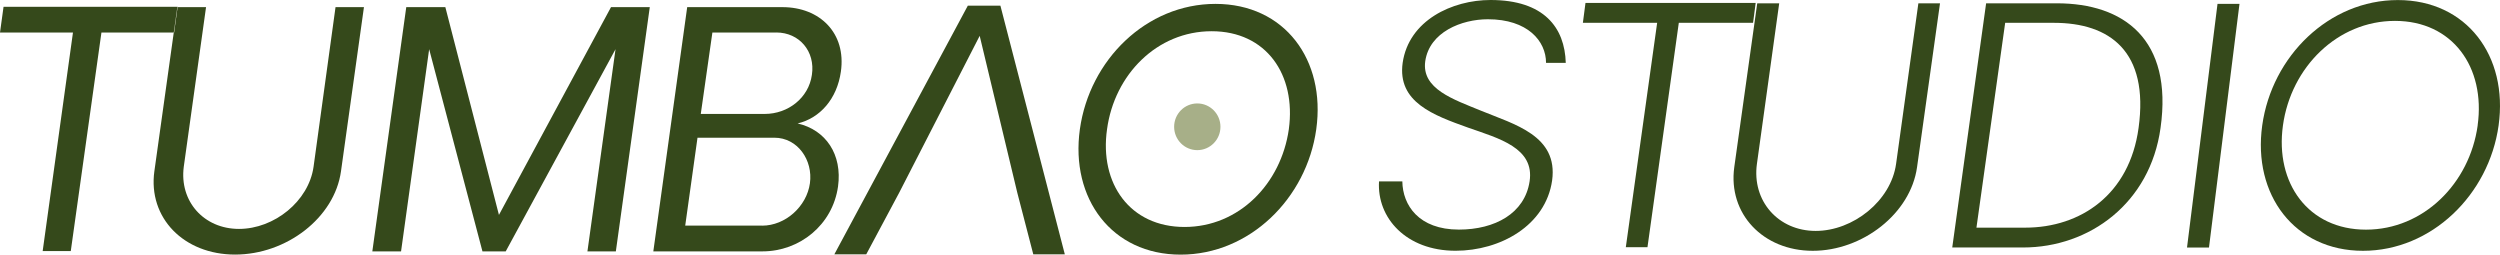
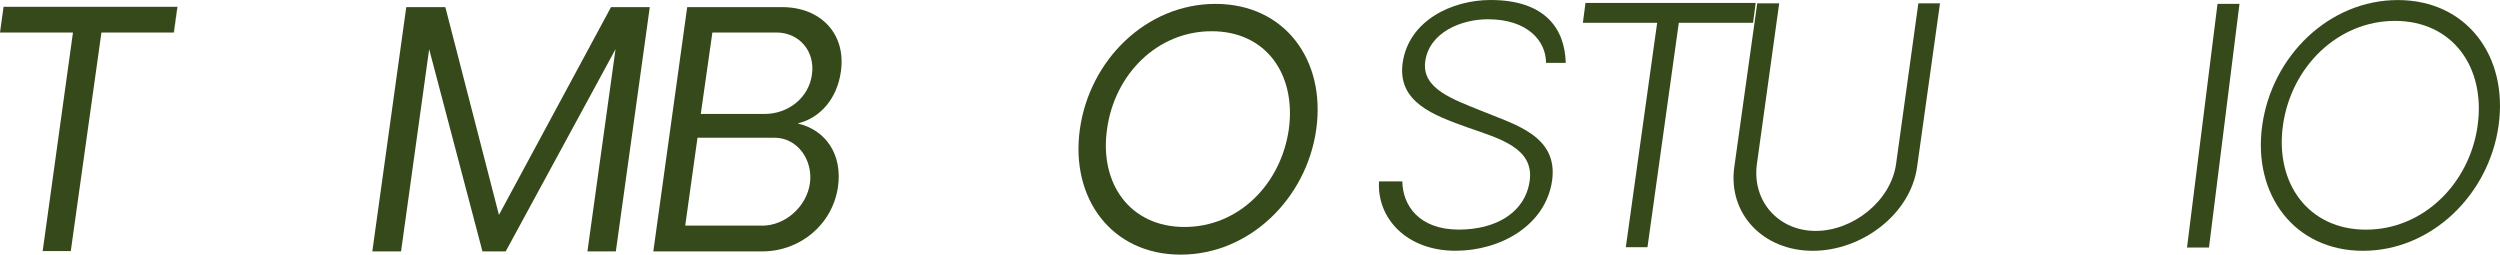
<svg xmlns="http://www.w3.org/2000/svg" width="216" height="22" viewBox="0 0 216 22" fill="none">
-   <path d="M103.446 12.972C104.551 12.972 105.447 12.069 105.447 10.955C105.447 9.84 104.551 8.937 103.446 8.937C102.34 8.937 101.445 9.84 101.445 10.955C101.445 12.069 102.34 12.972 103.446 12.972Z" fill="#A7AF88" />
  <path fill-rule="evenodd" clip-rule="evenodd" d="M93.301 11.168C94.138 5.174 99.048 0.336 105.019 0.336C110.991 0.336 114.561 5.174 113.725 11.168C112.889 17.162 107.951 22 102.007 22C96.062 22 92.465 17.162 93.301 11.168ZM104.687 2.698C109.404 2.698 111.998 6.443 111.355 11.168C110.685 15.87 107.056 19.61 102.344 19.61C97.631 19.61 94.978 15.865 95.648 11.168C96.287 6.439 99.97 2.698 104.687 2.698Z" fill="#35491B" />
  <path d="M119.152 15.675H121.162C121.189 17.729 122.583 19.837 126.046 19.837C129.171 19.837 131.738 18.432 132.157 15.675C132.602 12.777 129.508 11.961 126.855 11.032L126.842 11.027C123.86 9.958 120.718 8.832 121.189 5.432C121.72 1.746 125.488 0 128.78 0C133.411 0 135.196 2.39 135.282 5.432H133.578C133.578 3.546 131.986 1.664 128.555 1.664C126.293 1.664 123.505 2.761 123.141 5.291C122.808 7.681 125.569 8.583 127.966 9.567C130.839 10.751 134.634 11.707 134.104 15.589C133.546 19.497 129.612 21.665 125.762 21.665C121.495 21.665 118.954 18.822 119.148 15.67L119.152 15.675Z" fill="#35491B" />
  <path d="M151.465 1.972H145.049L142.342 21.356H140.471L143.178 1.972H136.761L136.986 0.254H151.69L151.465 1.972Z" fill="#35491B" />
  <path d="M149.842 14.437L151.825 0.286H153.723L151.798 14.156C151.353 17.361 153.642 19.951 156.875 19.951C160.108 19.951 163.377 17.361 163.822 14.156L165.747 0.286H167.617L165.634 14.437C165.077 18.459 160.917 21.669 156.623 21.669C152.329 21.669 149.284 18.463 149.842 14.437Z" fill="#35491B" />
-   <path fill-rule="evenodd" clip-rule="evenodd" d="M171.601 0.286H177.712C183.486 0.286 187.758 3.383 186.67 11.059C185.775 17.529 180.559 21.383 174.785 21.383H168.674L171.601 0.286ZM184.772 11.059C183.99 16.799 179.776 19.669 174.978 19.669H170.765L173.247 1.972H177.46C182.263 1.972 185.694 4.421 184.772 11.059Z" fill="#35491B" />
  <path d="M191.593 0.336H193.491L190.856 21.388H188.958L191.593 0.336Z" fill="#35491B" />
  <path fill-rule="evenodd" clip-rule="evenodd" d="M195.456 10.837C196.292 4.843 201.23 0.005 207.174 0.005C213.119 0.005 216.716 4.843 215.88 10.837C215.043 16.831 210.075 21.669 204.162 21.669C198.248 21.669 194.62 16.831 195.456 10.837ZM206.927 1.805C211.891 1.805 214.765 5.799 214.068 10.837H214.072C213.375 15.847 209.387 19.842 204.418 19.842C199.449 19.842 196.549 15.842 197.246 10.837C197.943 5.799 201.963 1.805 206.927 1.805Z" fill="#35491B" />
-   <path d="M86.435 0.49H83.62L72.086 21.977H74.842L77.684 16.659L84.645 3.097L87.896 16.659L89.277 21.977H92.001L86.435 0.49Z" fill="#35491B" />
  <path fill-rule="evenodd" clip-rule="evenodd" d="M72.405 16.119C71.933 19.438 69.087 21.719 65.876 21.719H56.447L59.374 0.617H67.603C70.84 0.617 73.129 2.866 72.652 6.189C72.32 8.552 70.84 10.211 68.916 10.665C71.344 11.227 72.792 13.335 72.405 16.124V16.119ZM69.977 15.838C69.698 17.838 67.859 19.497 65.849 19.497L65.844 19.493H59.203L60.264 11.898H66.906C68.916 11.898 70.256 13.838 69.977 15.838ZM61.55 2.811H67.077V2.807C69.06 2.807 70.454 4.439 70.148 6.466C69.869 8.465 68.084 9.844 66.074 9.844H60.547L61.55 2.811Z" fill="#35491B" />
  <path d="M56.141 0.617L53.209 21.719H50.754L53.182 4.249L43.694 21.719H41.684L37.079 4.249L34.651 21.719H32.169L35.101 0.617H38.478L43.109 18.568L52.791 0.617H56.141Z" fill="#35491B" />
  <path fill-rule="evenodd" clip-rule="evenodd" d="M15.343 0.617H15.32L15.013 2.811H15.041L15.343 0.617Z" fill="#A7AF88" />
-   <path d="M15.878 14.405L17.802 0.617H15.343L15.041 2.811H15.013L13.337 14.8V14.795C12.78 18.817 15.878 21.995 20.311 21.995C24.745 21.995 28.904 18.817 29.462 14.795L31.445 0.617H28.99L27.092 14.405C26.674 17.389 23.688 19.778 20.649 19.778C17.609 19.778 15.486 17.389 15.878 14.405Z" fill="#35491B" />
-   <path fill-rule="evenodd" clip-rule="evenodd" d="M15.013 2.811H15.041L15.343 0.617H15.32L15.013 2.811Z" fill="#A7AF88" />
  <path d="M6.115 21.692L8.764 2.811H15.013L15.32 0.617H15.343L15.347 0.589H0.306L0 2.811H6.304L3.687 21.692H6.115Z" fill="#35491B" />
</svg>